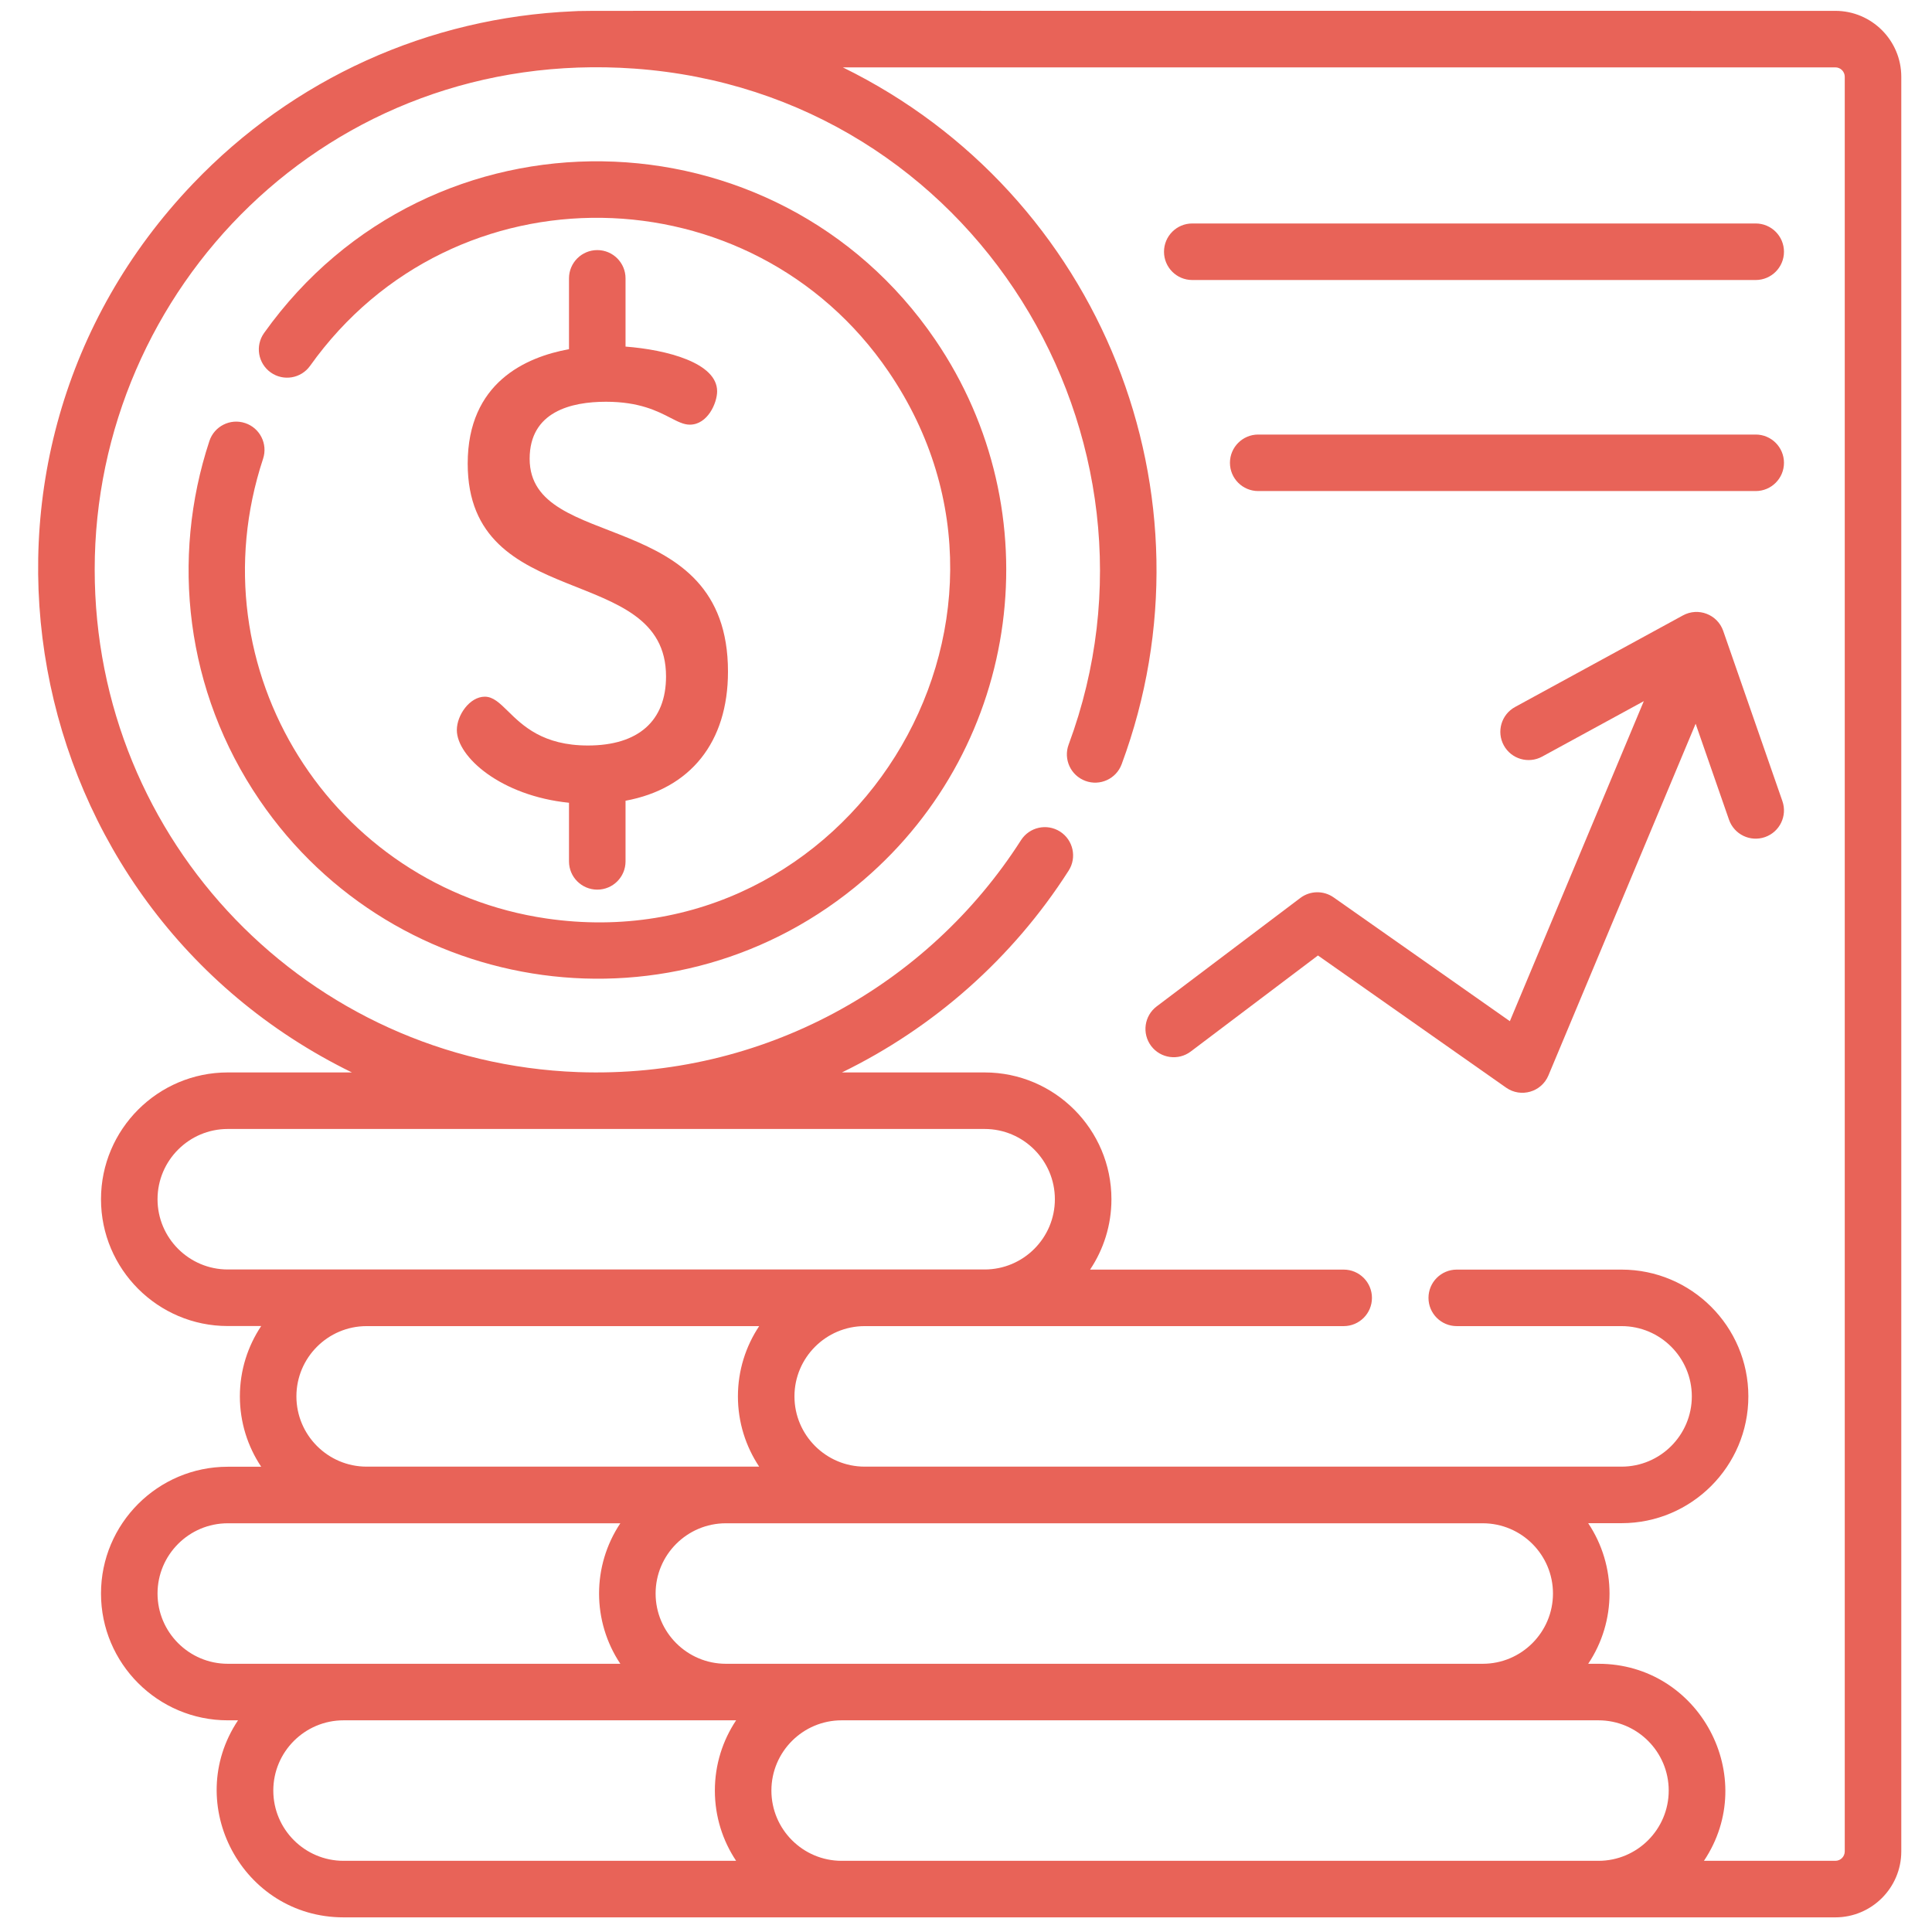
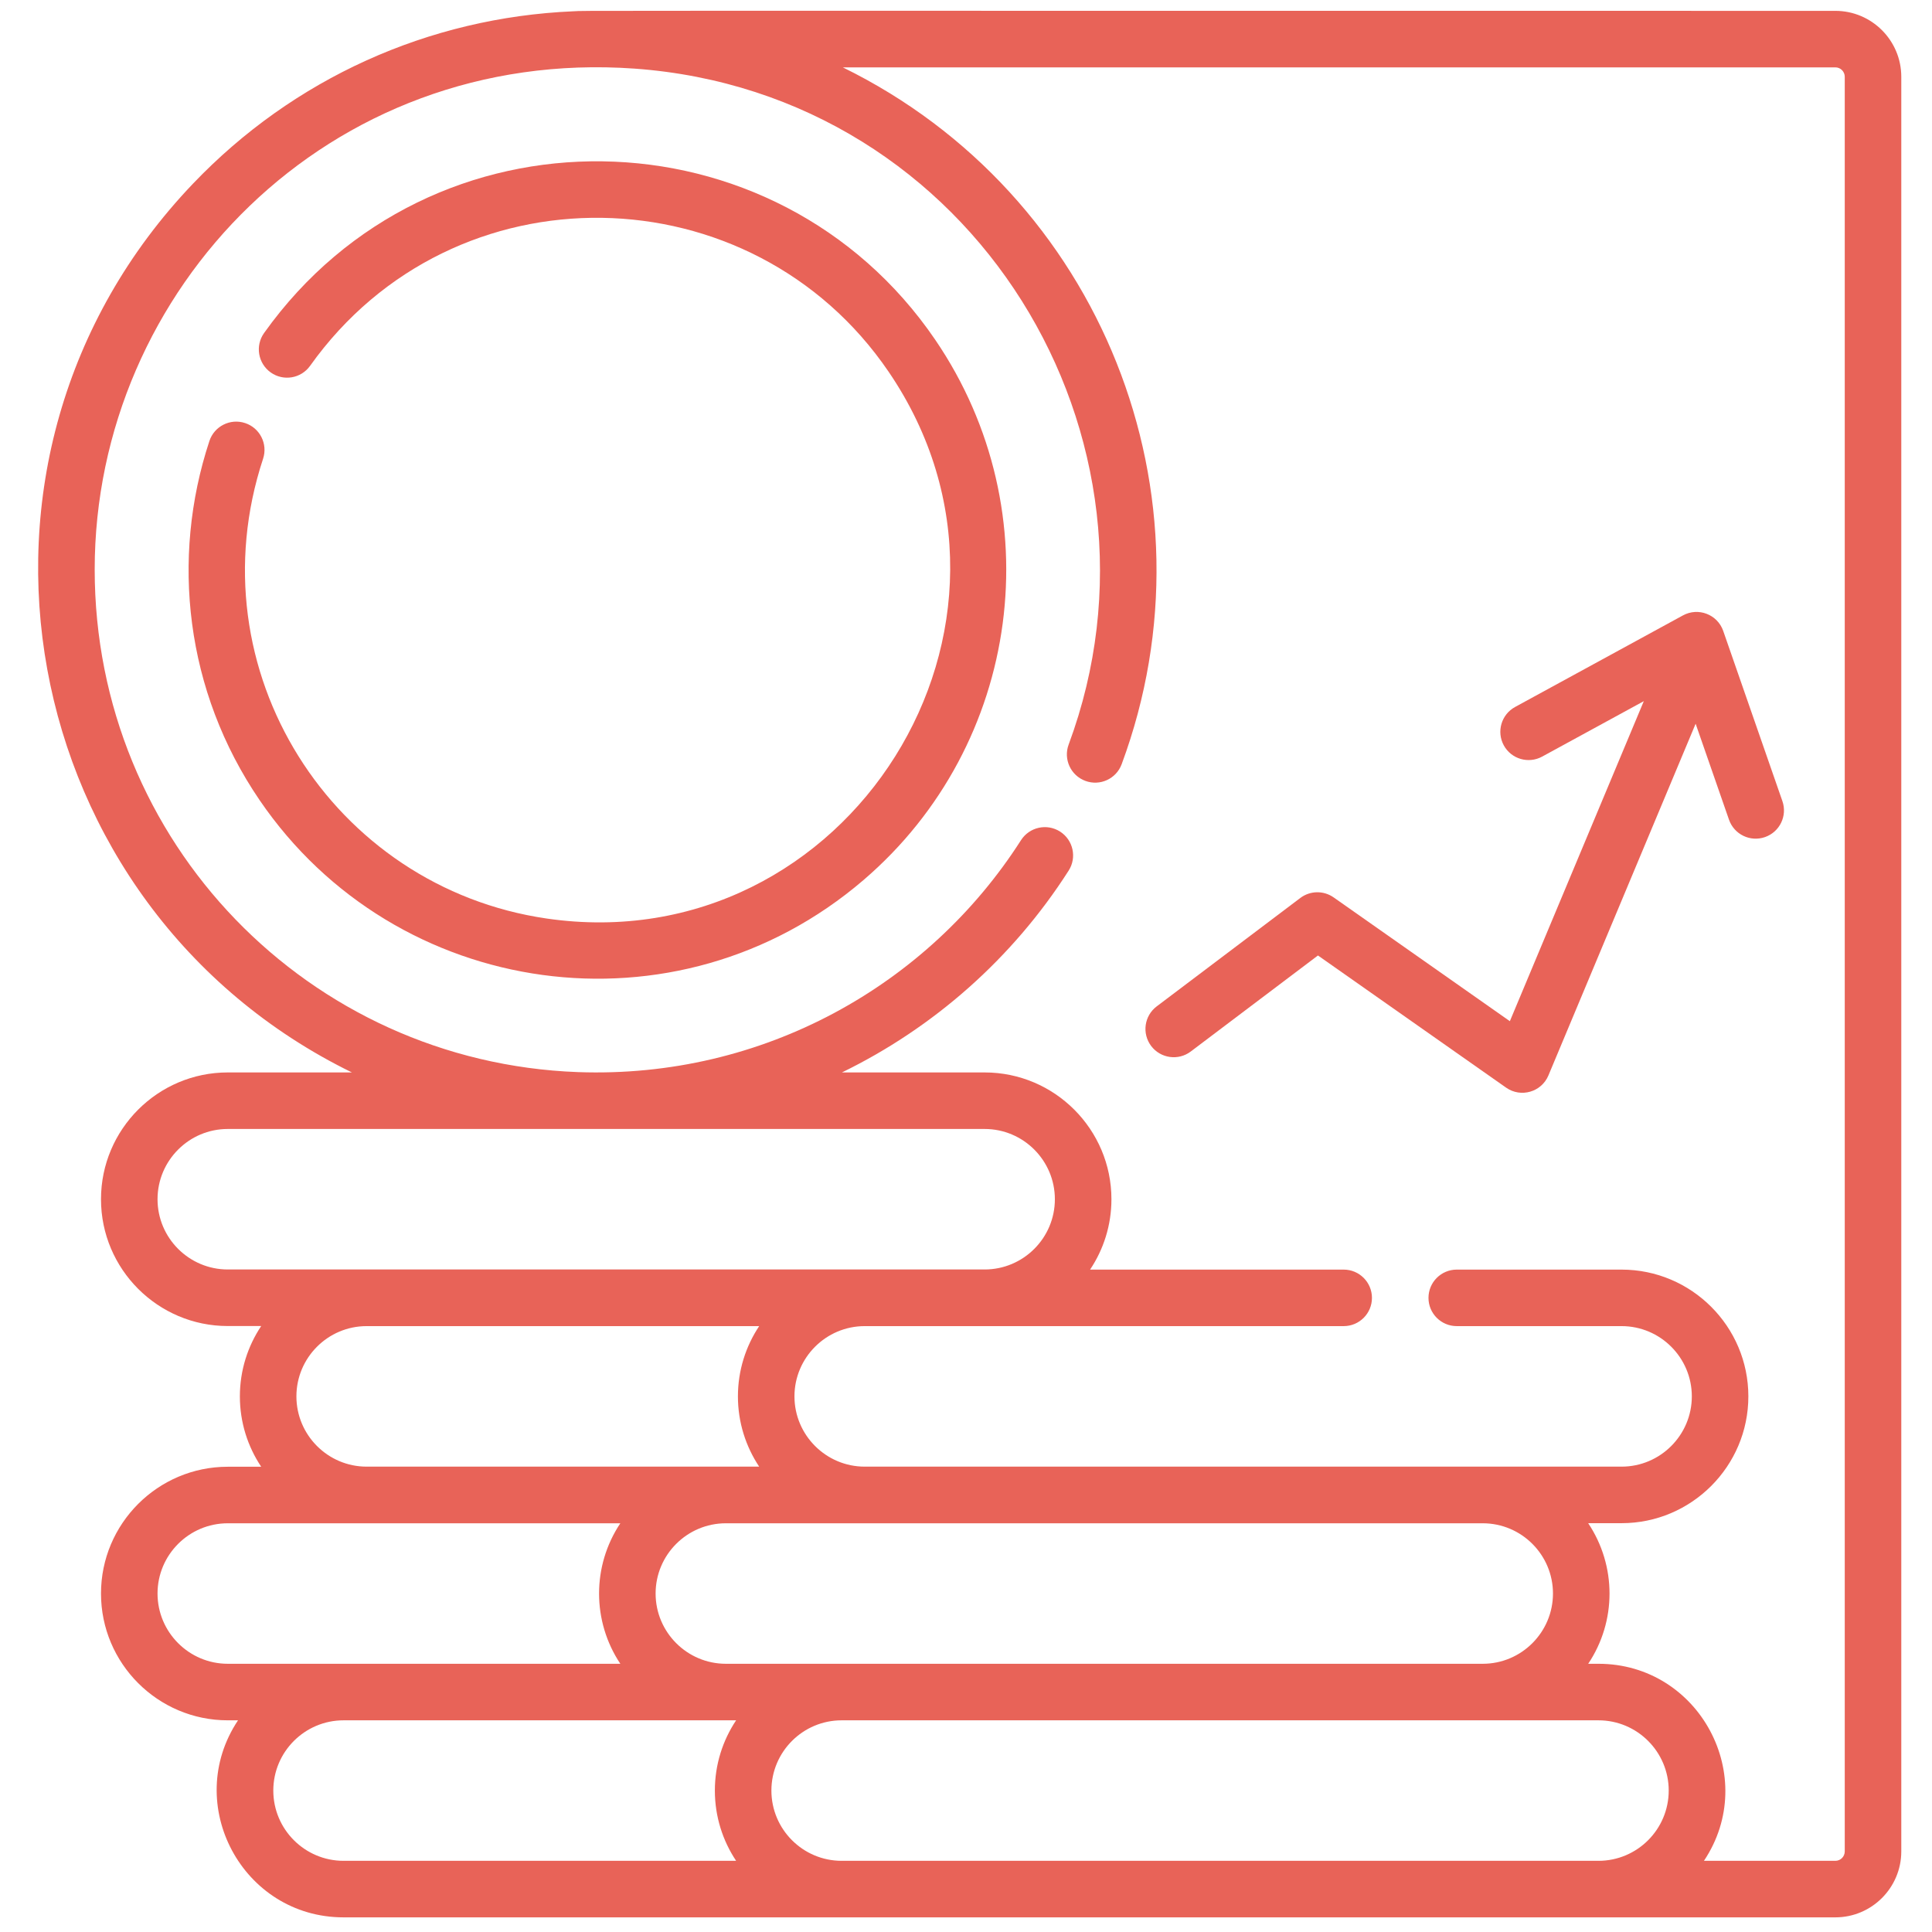
<svg xmlns="http://www.w3.org/2000/svg" width="76" height="76" viewBox="0 0 76 76" fill="none">
  <g clip-path="url(#clip0_26_419)">
    <path d="M72.198 0.427C19.816 0.427 23.302 0.413 22.555 0.444C16.853 0.688 11.54 3.094 7.597 7.22C-2.756 18.05 0.568 35.693 13.843 42.187H8.96C6.21 42.187 3.973 44.425 3.973 47.175C3.973 49.925 6.21 52.163 8.96 52.163H10.275C9.746 52.956 9.436 53.907 9.436 54.93C9.436 55.953 9.746 56.905 10.275 57.698H8.96C6.21 57.698 3.973 59.935 3.973 62.685C3.973 65.436 6.21 67.673 8.96 67.673H9.363C7.164 70.972 9.538 75.424 13.515 75.424H72.198C73.628 75.424 74.792 74.26 74.792 72.829V3.021C74.792 1.59 73.628 0.427 72.198 0.427ZM8.96 49.938C7.437 49.938 6.197 48.699 6.197 47.175C6.197 45.651 7.437 44.411 8.96 44.411H38.733C40.257 44.411 41.496 45.651 41.496 47.175C41.496 48.699 40.257 49.938 38.733 49.938H8.96ZM29.864 57.694H14.423C12.899 57.694 11.66 56.453 11.66 54.93C11.66 53.406 12.899 52.166 14.423 52.166H29.864C29.337 52.958 29.028 53.91 29.028 54.93C29.028 55.95 29.337 56.902 29.864 57.694ZM58.327 59.922C59.851 59.922 61.09 61.161 61.09 62.685C61.09 64.208 59.851 65.449 58.327 65.449C57.211 65.449 29.616 65.449 28.554 65.449C27.029 65.449 25.79 64.208 25.79 62.685C25.79 61.161 27.029 59.922 28.554 59.922H58.327ZM8.96 65.449C7.437 65.449 6.197 64.208 6.197 62.685C6.197 61.161 7.437 59.922 8.96 59.922H24.402C23.287 61.595 23.287 63.775 24.402 65.449C22.589 65.449 10.75 65.449 8.96 65.449ZM28.957 73.2H13.515C11.99 73.2 10.751 71.961 10.751 70.436C10.751 68.912 11.99 67.673 13.515 67.673H28.957C28.429 68.465 28.121 69.415 28.121 70.436C28.121 71.458 28.429 72.408 28.957 73.2ZM62.88 73.2C61.514 73.2 34.137 73.2 33.108 73.2C31.584 73.2 30.345 71.961 30.345 70.436C30.345 68.912 31.584 67.673 33.108 67.673H62.88C64.404 67.673 65.643 68.912 65.643 70.436C65.643 71.961 64.404 73.2 62.88 73.2ZM72.568 72.829C72.568 73.034 72.403 73.2 72.198 73.2H67.029C69.233 69.902 66.856 65.449 62.88 65.449H62.476C63.593 63.779 63.596 61.597 62.475 59.918H63.788C66.538 59.918 68.776 57.68 68.776 54.93C68.776 52.18 66.538 49.943 63.788 49.943H57.305C56.691 49.943 56.193 50.441 56.193 51.055C56.193 51.669 56.691 52.166 57.305 52.166H63.788C65.313 52.166 66.552 53.406 66.552 54.93C66.552 56.453 65.313 57.694 63.788 57.694C62.661 57.694 35.081 57.694 34.016 57.694C32.493 57.694 31.252 56.453 31.252 54.93C31.252 53.406 32.493 52.166 34.016 52.166H52.858C53.471 52.166 53.969 51.669 53.969 51.055C53.969 50.441 53.471 49.943 52.858 49.943H42.881C43.411 49.15 43.721 48.198 43.721 47.175C43.721 44.425 41.483 42.187 38.733 42.187H33.12C36.716 40.435 39.824 37.712 42.038 34.248C42.369 33.731 42.217 33.043 41.7 32.712C41.182 32.382 40.496 32.533 40.164 33.05C36.514 38.76 30.013 42.436 22.735 42.174C12.146 41.783 3.725 33.127 3.725 22.403C3.725 11.38 12.915 1.842 24.959 2.699C38.343 3.663 46.515 17.241 42.038 29.289C41.824 29.864 42.118 30.505 42.695 30.718C43.27 30.932 43.91 30.638 44.123 30.063C48.039 19.502 43.322 7.633 33.154 2.65H72.198C72.403 2.65 72.568 2.816 72.568 3.021V72.829Z" fill="#E86358" />
-     <path d="M23.127 29.326C21.357 29.326 20.56 28.544 19.978 27.972C19.655 27.656 19.4 27.406 19.071 27.406C18.479 27.406 17.971 28.128 17.971 28.719C17.971 29.769 19.7 31.306 22.383 31.579V33.885C22.383 34.499 22.881 34.996 23.496 34.996C24.11 34.996 24.607 34.499 24.607 33.885V31.499C27.156 31.028 28.637 29.204 28.637 26.419C28.637 19.854 20.835 21.785 20.835 18.047C20.835 16.193 22.468 15.804 23.838 15.804C25.146 15.804 25.859 16.171 26.379 16.439C26.667 16.587 26.895 16.705 27.134 16.705C27.84 16.705 28.21 15.849 28.21 15.392C28.21 14.274 26.236 13.759 24.607 13.634V10.95C24.607 10.336 24.11 9.838 23.496 9.838C22.881 9.838 22.383 10.336 22.383 10.95V13.73C22.383 13.732 22.384 13.734 22.384 13.736C20.681 14.045 18.398 15.053 18.398 18.237C18.398 24.153 26.2 22.076 26.2 26.608C26.2 28.361 25.109 29.326 23.127 29.326Z" fill="#E86358" />
    <path d="M10.388 13.1C10.032 13.6 10.148 14.294 10.649 14.651C11.149 15.007 11.843 14.89 12.199 14.39C17.855 6.45 29.576 6.731 34.953 14.619C41.731 24.561 33.359 37.854 21.508 36.133C13.087 34.91 7.605 26.357 10.349 18.046C10.541 17.463 10.225 16.834 9.641 16.642C9.059 16.449 8.429 16.766 8.237 17.349C6.712 21.97 7.29 27.19 10.212 31.475C15.56 39.32 26.618 40.922 33.971 34.616C40.184 29.289 41.408 20.14 36.79 13.366C30.54 4.198 16.939 3.904 10.388 13.1Z" fill="#E86358" />
-     <path d="M69.065 8.791H46.9C46.286 8.791 45.789 9.289 45.789 9.903C45.789 10.517 46.286 11.015 46.9 11.015H69.065C69.679 11.015 70.177 10.517 70.177 9.903C70.177 9.289 69.679 8.791 69.065 8.791Z" fill="#E86358" />
-     <path d="M69.065 17.094H49.495C48.881 17.094 48.383 17.592 48.383 18.206C48.383 18.82 48.881 19.317 49.495 19.317H69.065C69.679 19.317 70.177 18.82 70.177 18.206C70.177 17.592 69.679 17.094 69.065 17.094Z" fill="#E86358" />
    <path d="M67.787 24.819C67.562 24.171 66.807 23.879 66.204 24.208L59.599 27.811C59.06 28.105 58.861 28.781 59.155 29.32C59.449 29.859 60.125 30.057 60.664 29.763L64.663 27.582L59.394 40.171L52.461 35.301C52.066 35.024 51.537 35.033 51.152 35.323L45.501 39.589C45.011 39.959 44.914 40.656 45.284 41.147C45.654 41.636 46.351 41.734 46.841 41.364L51.845 37.586L59.246 42.785C59.827 43.193 60.637 42.96 60.911 42.305L66.702 28.47L68.014 32.244C68.216 32.825 68.85 33.131 69.43 32.929C70.01 32.727 70.317 32.094 70.115 31.514L67.787 24.819Z" fill="#E86358" />
  </g>
  <defs>
    <clipPath id="clip0_26_419">
      <rect width="75" height="75" fill="white" transform="translate(0.621 0.424)" />
    </clipPath>
  </defs>
</svg>